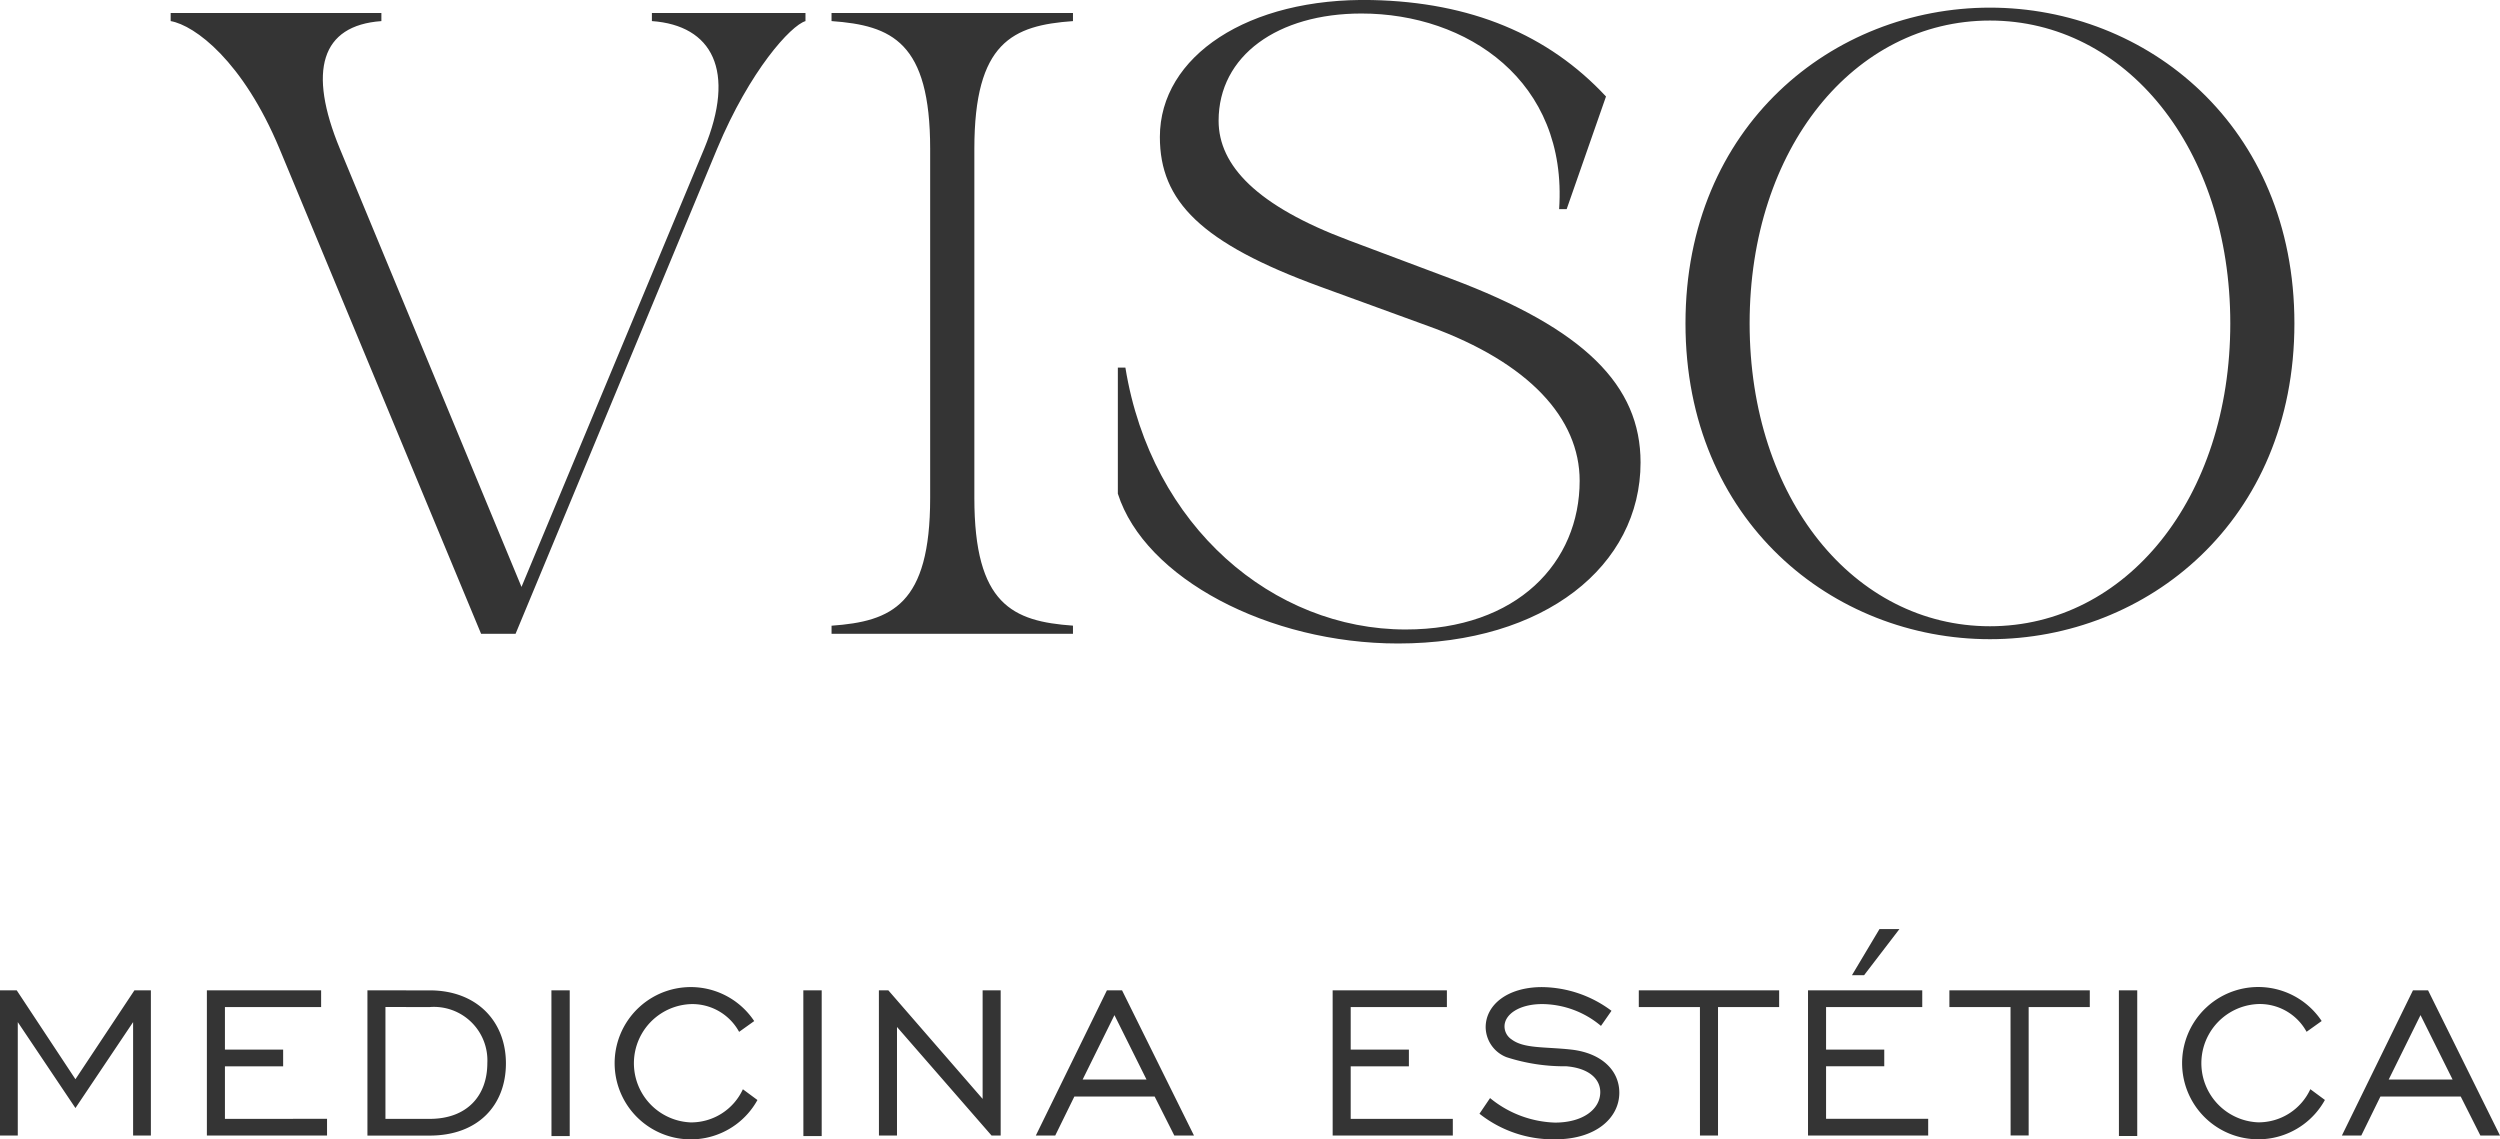
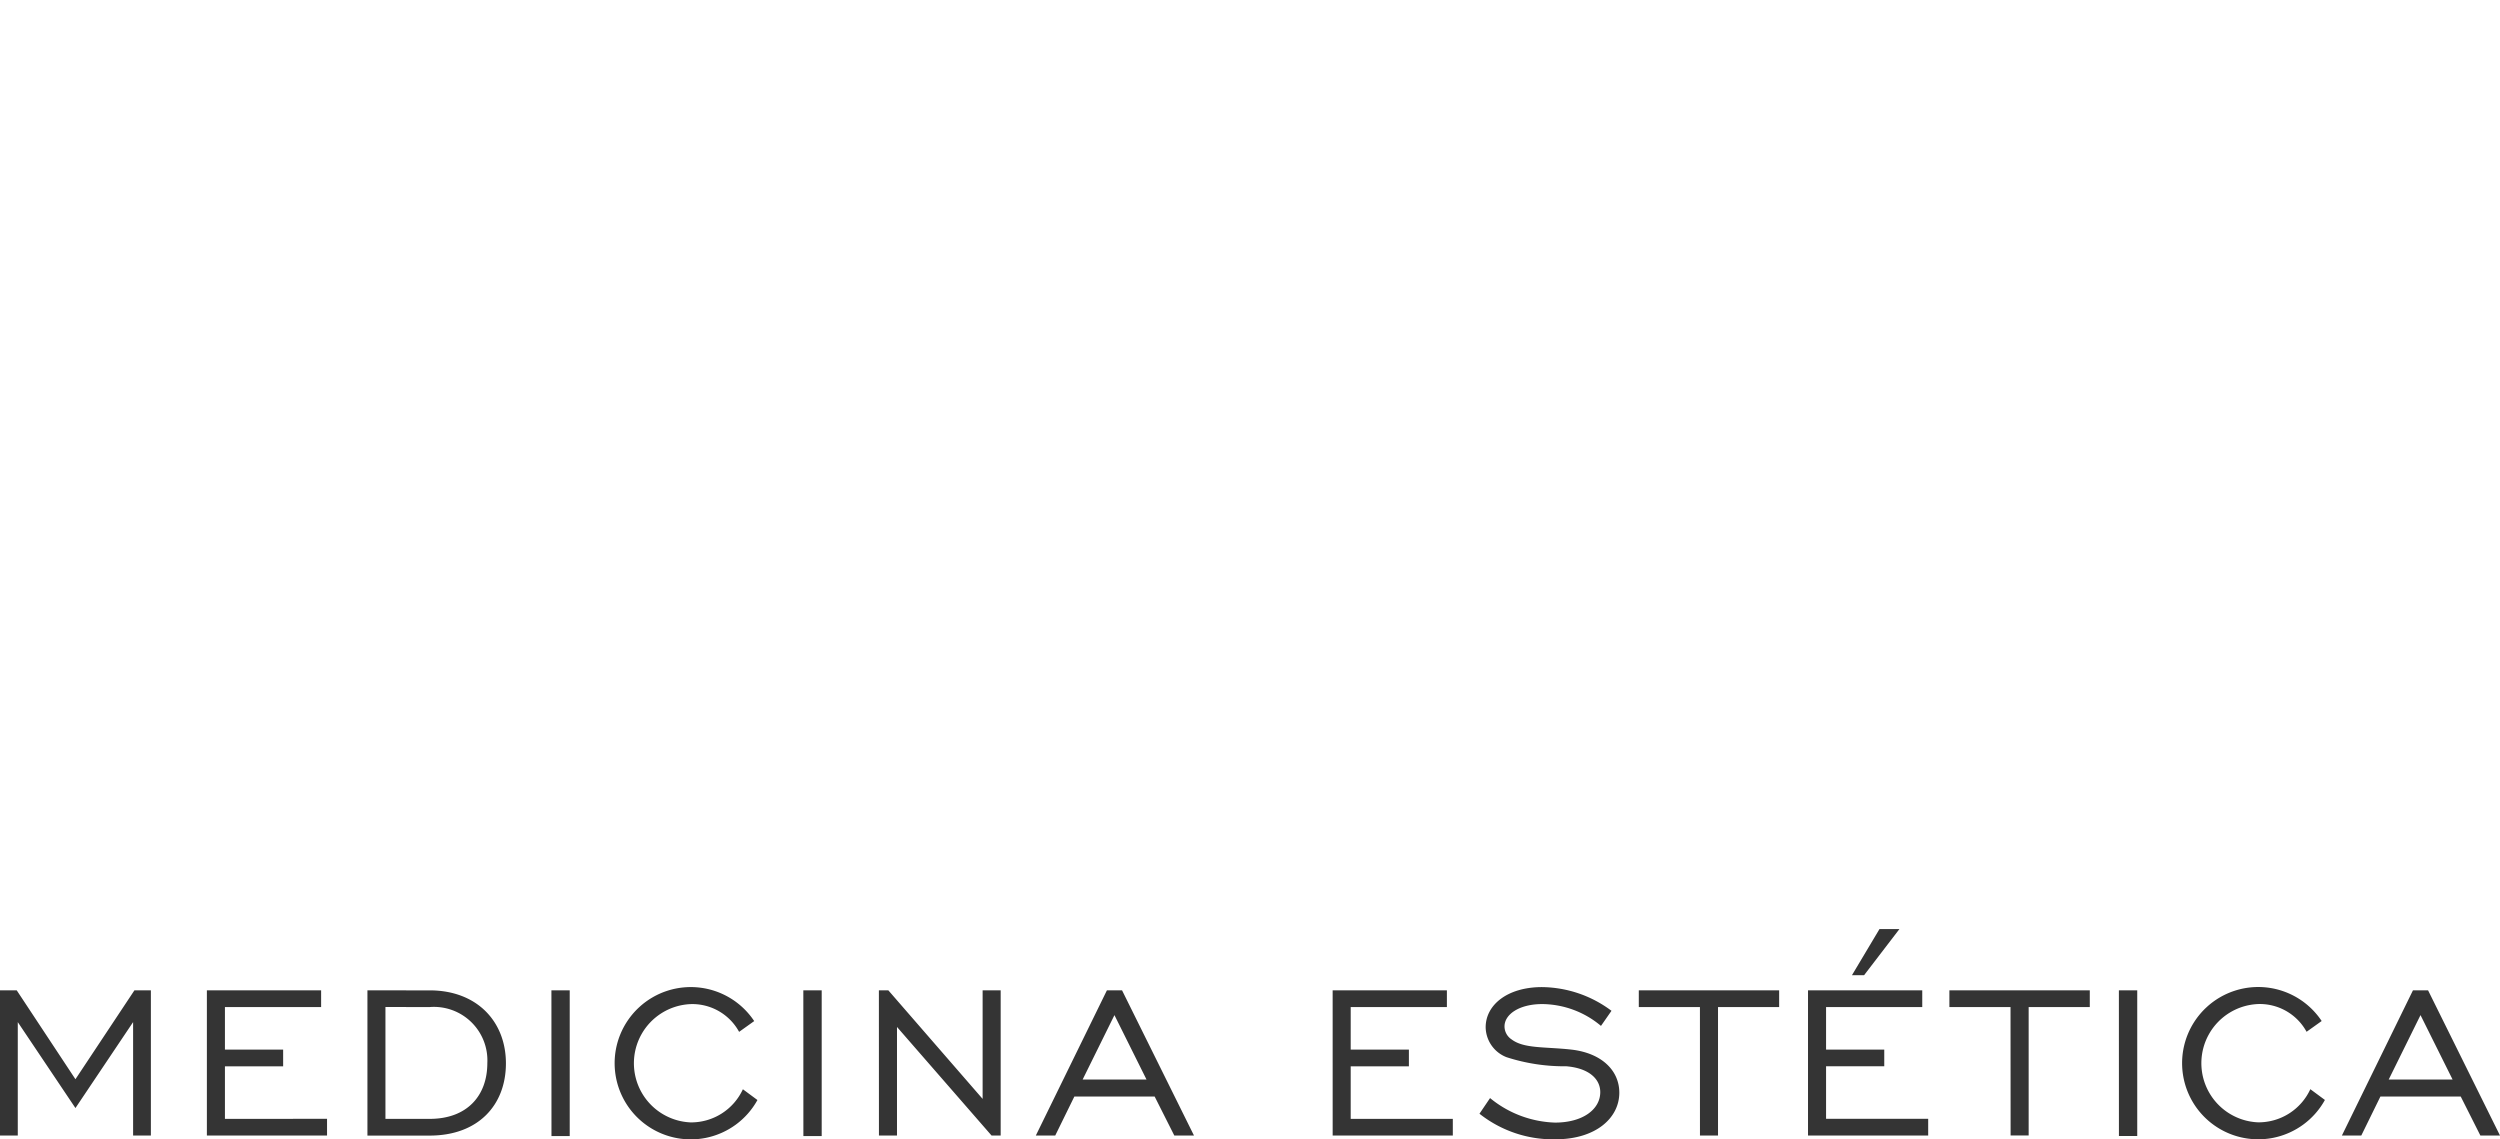
<svg xmlns="http://www.w3.org/2000/svg" width="192.2" height="87.589" viewBox="0 0 192.2 87.589">
  <g id="Grupo_265" data-name="Grupo 265" transform="translate(-864 -4885.613)">
-     <path id="Trazado_2" data-name="Trazado 2" d="M156,24.863c0-13.464,8.037-23.283,18.477-23.283s18.477,9.818,18.477,23.283-8.037,23.283-18.477,23.283S156,38.328,156,24.863M174.476.587c-12.056,0-23.407,9.073-23.407,24.277s11.351,24.277,23.407,24.277,23.407-9.073,23.407-24.277S186.531.587,174.476.587M125.2,18.483c-7.084-2.651-10.025-5.758-10.025-9.2,0-5.013,4.557-8.244,10.979-8.244,8.12,0,15.867,5.178,15.2,15.038h.58l3.024-8.659c-4.432-4.764-10.4-7.25-17.98-7.415C117.454-.2,110.66,4.315,110.66,10.53c0,4.93,3.149,8.161,12.346,11.517l8.41,3.066c7.623,2.776,11.517,7.043,11.517,11.848,0,6.256-4.764,11.434-13.381,11.434-10.15,0-19.554-7.872-21.543-20.134h-.58v9.694c2.072,6.5,11.6,11.517,21.543,11.517,11.269,0,18.643-5.966,18.643-13.92,0-5.924-4.308-10.274-14.583-14.127ZM93,38.286c0,8.2-2.941,9.487-7.581,9.818v.621h18.56V48.1c-4.64-.331-7.582-1.616-7.582-9.818V11.441c0-8.2,2.942-9.487,7.582-9.818V1H85.417v.621C90.057,1.954,93,3.238,93,11.441ZM61.126,48.726,76.62,11.441c2.527-6.048,5.676-9.487,6.794-9.818V1H71.607v.621c4.64.331,6.5,3.811,4.018,9.818L61.582,45.122,47.62,11.441c-2.486-6.007-1.45-9.487,3.19-9.818V1h-16.2v.621c1.864.331,5.551,3.066,8.369,9.818L58.475,48.726h2.651Z" transform="translate(842.511 4885.613)" fill="#343434" />
    <path id="Trazado_3" data-name="Trazado 3" d="M183.645,199.969l2.444-4.951,2.465,4.951Zm-3.6,4.308h1.491l1.471-3h6.173l1.512,3H192.2l-5.531-11.165h-1.16Zm-2.426-3.563a4.38,4.38,0,0,1-4.018,2.548,4.551,4.551,0,0,1,0-9.094,4.1,4.1,0,0,1,3.729,2.133l1.16-.828a5.854,5.854,0,1,0,.249,6.069Zm-14.716,3.6h1.408V193.112H162.9Zm-8.328-.041h1.388V194.4h4.7v-1.284H149.869V194.4h4.7Zm-11.262-12.325,2.713-3.542h-1.533l-2.113,3.542ZM139,204.277h9.239v-1.284h-7.851v-4.039h4.474v-1.284h-4.474V194.4h7.395v-1.284H139Zm-8.307,0h1.388V194.4h4.7v-1.284H125.991V194.4h4.7ZM113.742,202.6a9.121,9.121,0,0,0,5.821,1.968c3.148,0,4.93-1.657,4.93-3.584,0-1.7-1.346-3.045-3.687-3.314-2.051-.228-3.646-.062-4.6-.787a1.2,1.2,0,0,1-.539-.994c0-.932,1.139-1.719,2.9-1.719a7.108,7.108,0,0,1,4.516,1.678l.808-1.16a9.048,9.048,0,0,0-5.344-1.823c-2.652,0-4.329,1.367-4.329,3.087a2.509,2.509,0,0,0,1.6,2.3,14.394,14.394,0,0,0,4.6.7c1.74.145,2.61.974,2.61,1.989,0,1.325-1.346,2.341-3.48,2.341a8.259,8.259,0,0,1-4.992-1.885Zm-11.287,1.678h9.238v-1.284h-7.851v-4.039h4.474v-1.284h-4.474V194.4h7.395v-1.284h-8.783Zm-19.221-4.308,2.444-4.951,2.465,4.951Zm-3.6,4.308h1.492l1.471-3h6.173l1.512,3h1.512l-5.531-11.165H85.1Zm-12.061,0h1.388v-8.348l7.271,8.348h.7V193.112H75.544v8.348l-7.25-8.348h-.725Zm-5.809.041h1.408V193.112H61.76Zm-4.651-3.6a4.38,4.38,0,0,1-4.018,2.548,4.551,4.551,0,0,1,0-9.094,4.1,4.1,0,0,1,3.728,2.133l1.16-.828a5.854,5.854,0,1,0,.249,6.069Zm-14.716,3.6H43.8V193.112H42.393ZM33.033,194.4a4.111,4.111,0,0,1,4.433,4.308c0,2.506-1.554,4.288-4.433,4.288h-3.4v-8.6Zm-4.785-1.284v11.165h4.785c3.728,0,5.862-2.341,5.862-5.551,0-3.231-2.237-5.613-5.862-5.613ZM15.905,204.277h9.238v-1.284H17.293v-4.039h4.475v-1.284H17.293V194.4h7.395v-1.284H15.905ZM0,204.277H1.367v-8.72L5.8,202.164l4.433-6.608v8.72H11.6V193.112H10.336L5.8,199.948l-4.515-6.835H0Z" transform="translate(864 4768.636)" fill="#343434" />
  </g>
</svg>